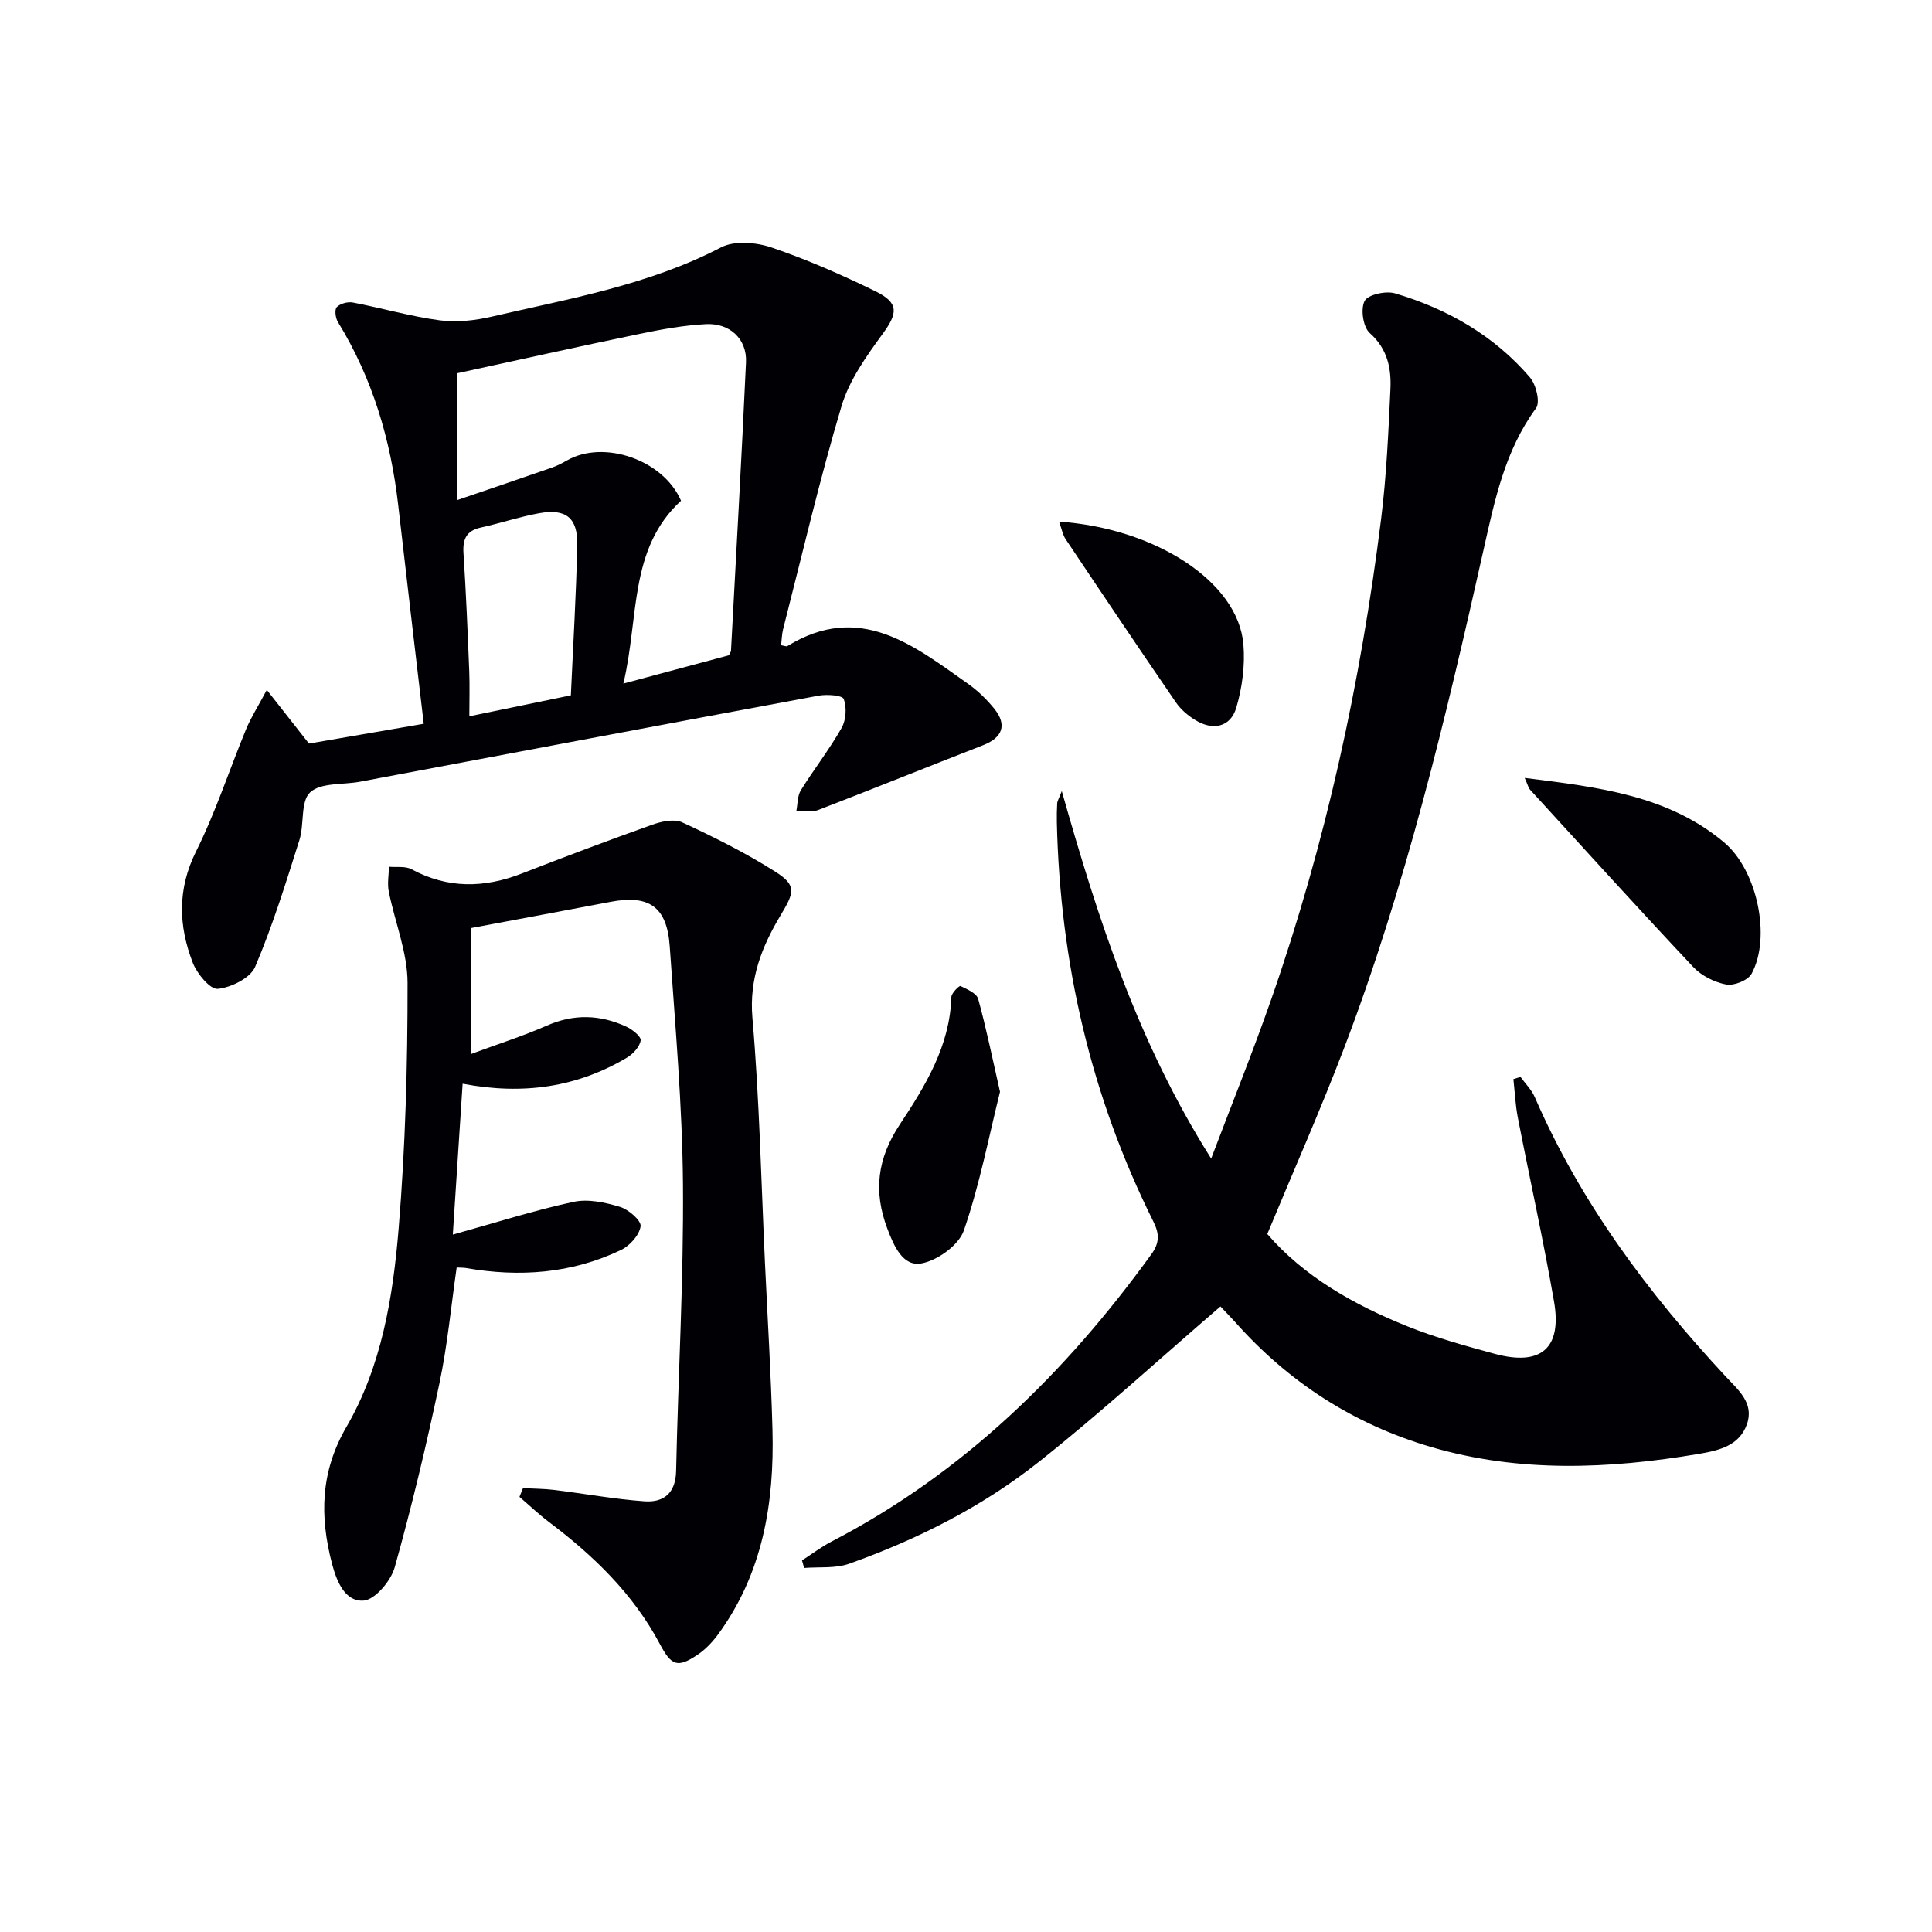
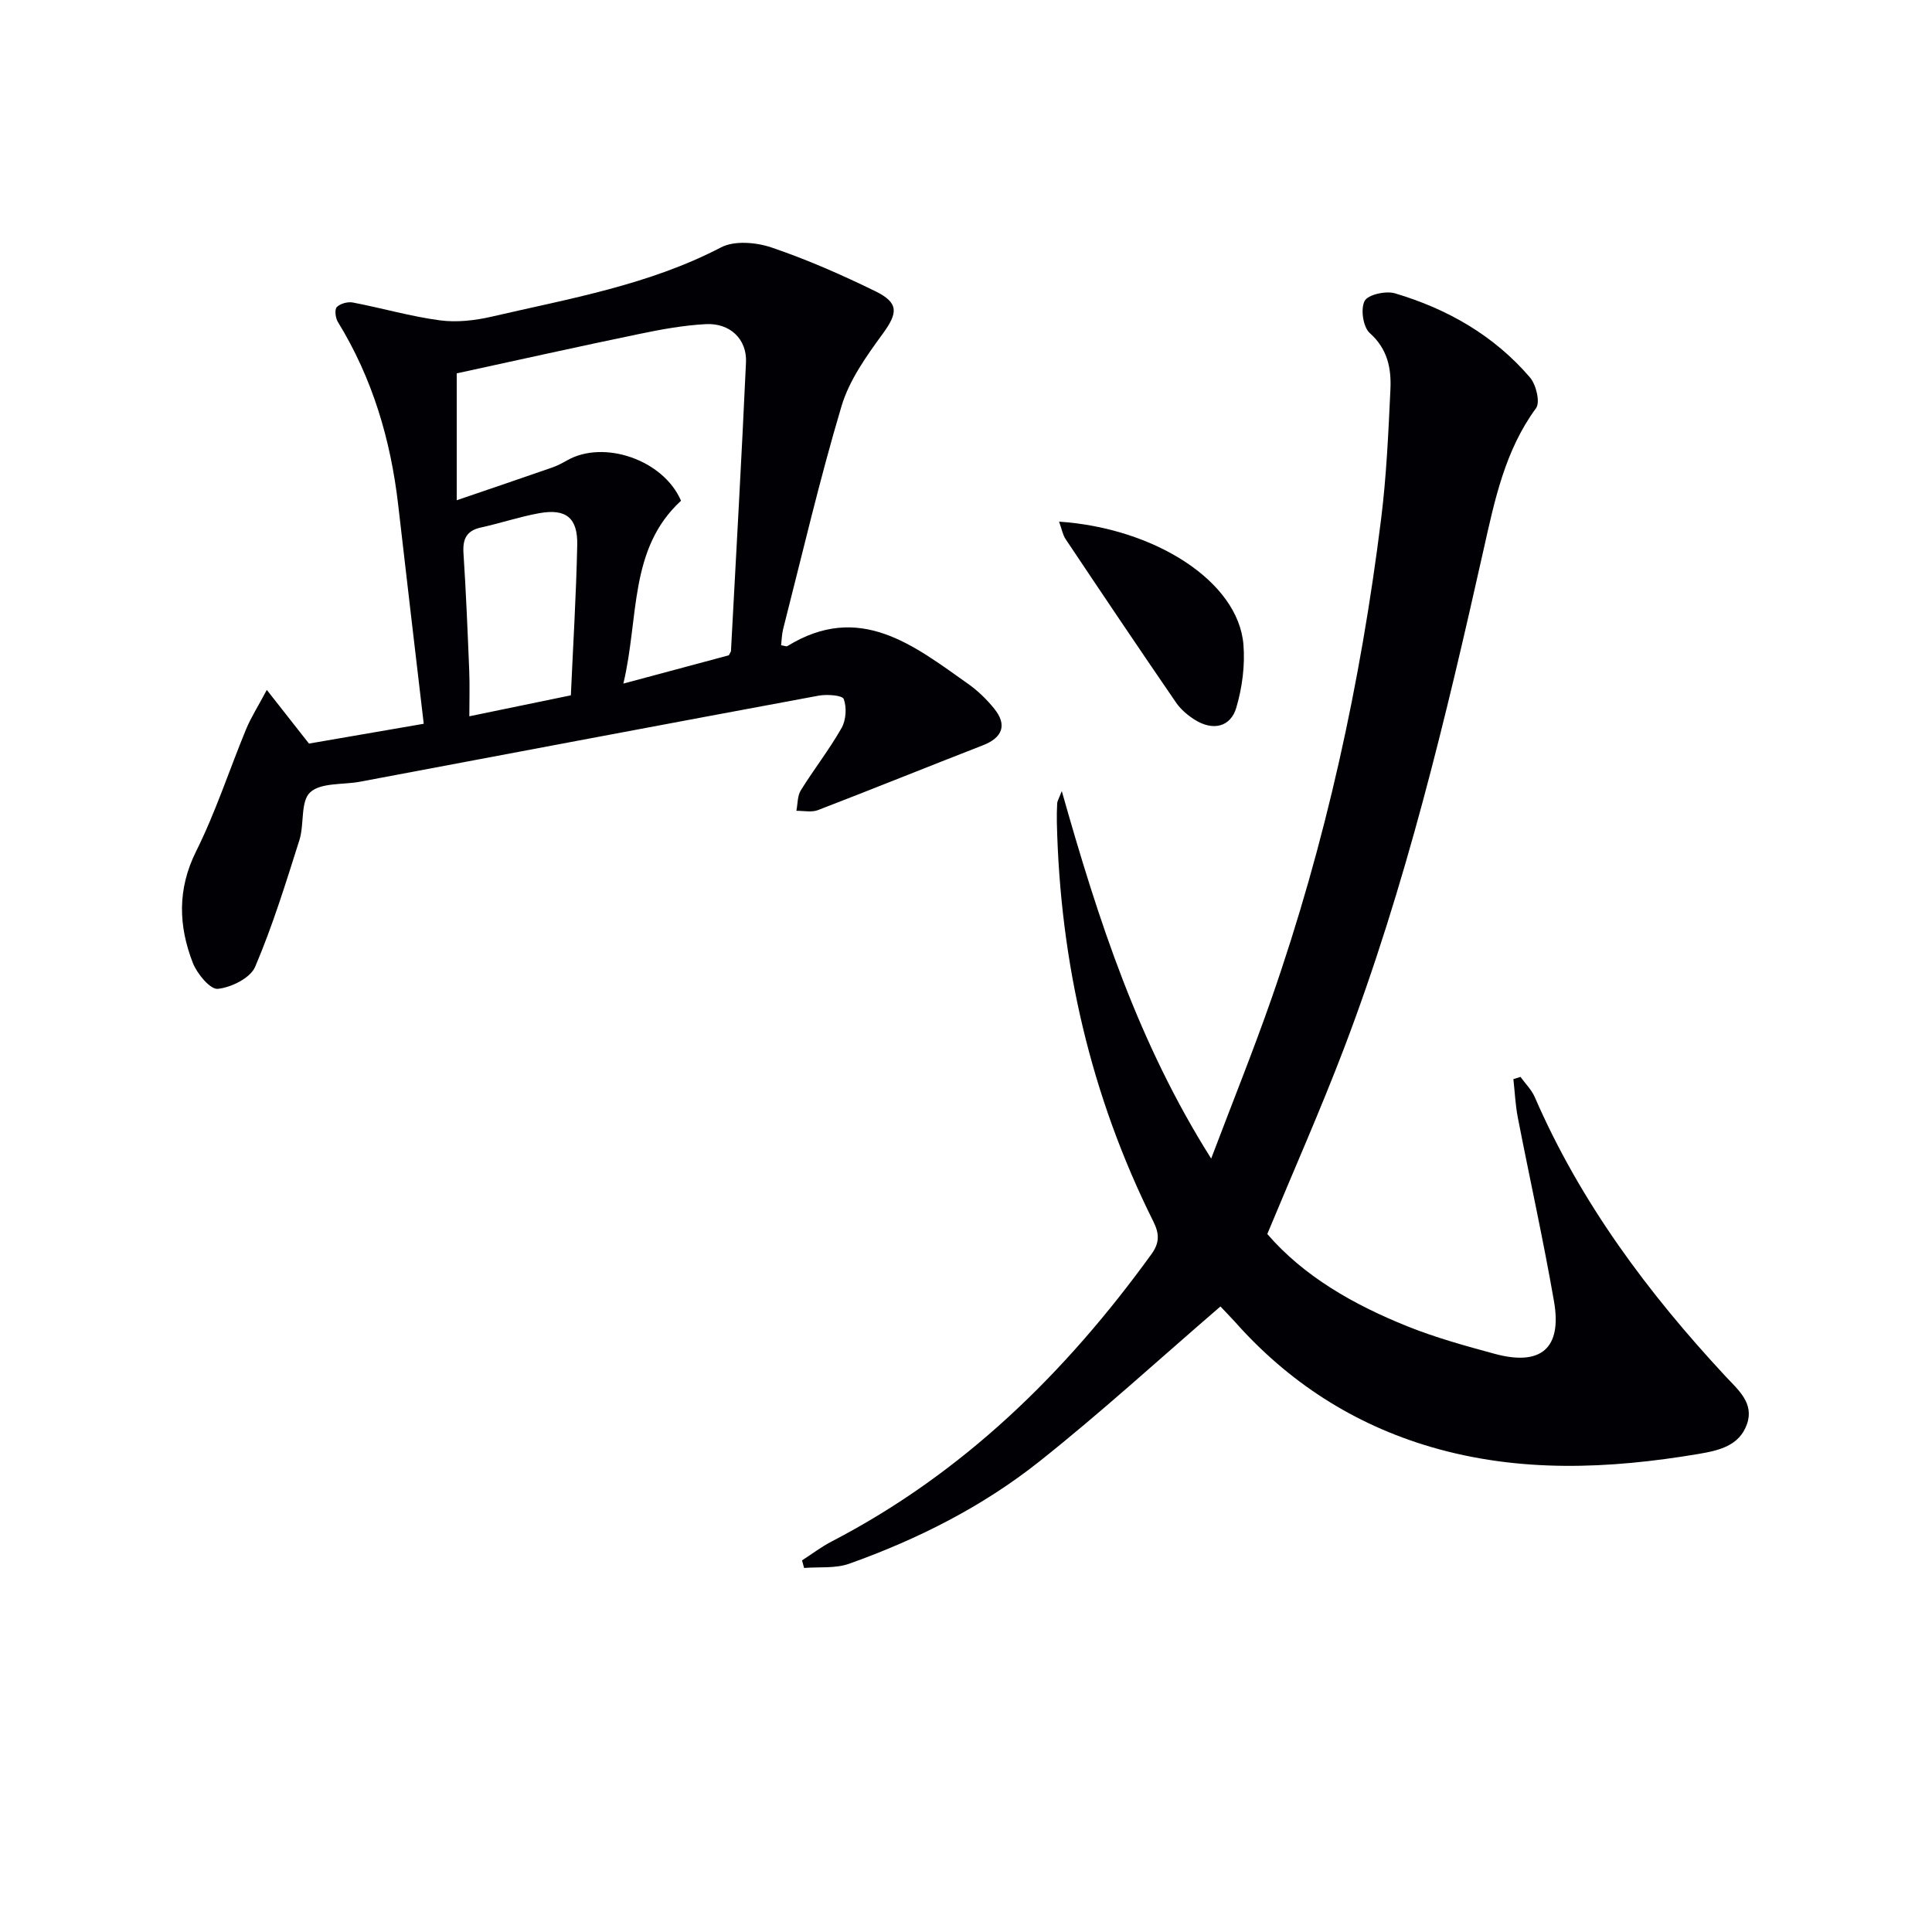
<svg xmlns="http://www.w3.org/2000/svg" enable-background="new 0 0 400 400" viewBox="0 0 400 400">
  <g fill="#010105">
    <path d="m252.68 270.49c-12.74 10.97-24.75 21.98-37.49 32.09-11.77 9.35-25.2 16.12-39.37 21.17-2.86 1.02-6.22.63-9.34.88-.14-.52-.29-1.05-.43-1.57 2.03-1.3 3.96-2.78 6.09-3.89 27.23-14.12 48.45-34.9 66.26-59.52 1.71-2.36 1.64-4.25.38-6.77-12.96-26-19.3-53.62-19.97-82.6-.03-1.33 0-2.66.07-3.99.02-.4.28-.79.95-2.51 7.59 26.81 15.8 52.12 30.93 76.09 4.45-11.74 8.71-22.3 12.46-33.04 11.26-32.26 18.5-65.48 22.72-99.35 1.11-8.88 1.51-17.87 1.93-26.82.21-4.35-.56-8.4-4.28-11.71-1.38-1.23-1.93-4.98-1.06-6.64.69-1.32 4.39-2.14 6.28-1.58 10.86 3.22 20.51 8.73 27.95 17.41 1.28 1.49 2.16 5.15 1.26 6.37-6.44 8.76-8.57 19.08-10.84 29.2-7.84 34.99-16.15 69.84-28.95 103.42-4.85 12.71-10.37 25.16-15.85 38.36 7.56 8.77 17.88 14.64 29.03 19.12 5.83 2.34 11.95 4.03 18.03 5.68 9.6 2.61 13.99-1.13 12.3-10.85-2.21-12.73-5.02-25.36-7.49-38.05-.51-2.62-.62-5.31-.92-7.97.49-.15.98-.31 1.47-.46 1 1.39 2.3 2.66 2.96 4.19 9.47 21.82 23.44 40.54 39.52 57.83 2.58 2.77 5.94 5.51 4.41 9.87-1.59 4.52-5.83 5.46-10.06 6.18-18.54 3.12-37.04 3.91-55.33-1.44-16.06-4.71-29.6-13.47-40.69-26-1.09-1.2-2.25-2.37-2.93-3.1z" />
    <path d="m161.72 133.59c.67.1 1.08.31 1.29.18 14.94-9.19 26.11-.19 37.43 7.82 2.02 1.42 3.86 3.22 5.41 5.14 2.72 3.36 1.71 6-2.34 7.57-11.41 4.44-22.75 9.03-34.18 13.43-1.31.5-2.96.12-4.45.14.29-1.43.2-3.08.92-4.24 2.71-4.37 5.91-8.45 8.44-12.91.93-1.64 1.09-4.25.45-5.99-.29-.79-3.48-1.02-5.21-.7-31.65 5.87-63.28 11.86-94.91 17.81-3.54.67-8.12.15-10.35 2.2-2.04 1.88-1.19 6.61-2.23 9.89-2.8 8.84-5.54 17.74-9.17 26.25-.99 2.31-4.95 4.27-7.73 4.55-1.57.16-4.29-3.13-5.17-5.38-2.97-7.67-3.23-15.24.68-23.09 4.06-8.14 6.88-16.88 10.36-25.31.98-2.36 2.38-4.55 4.28-8.11 3.45 4.39 6.12 7.79 8.73 11.11 7.52-1.3 15.16-2.61 23.76-4.1-1.76-15.01-3.55-30.12-5.28-45.24-1.55-13.52-5.32-26.28-12.5-37.96-.5-.82-.71-2.57-.22-3.07.71-.73 2.27-1.15 3.32-.95 6.02 1.15 11.94 2.88 18 3.69 3.49.47 7.27.04 10.74-.76 16.12-3.74 32.51-6.54 47.49-14.34 2.77-1.45 7.26-1.06 10.43.01 7.35 2.49 14.51 5.64 21.49 9.05 4.98 2.43 4.69 4.53 1.55 8.84-3.38 4.63-6.92 9.59-8.52 14.96-4.55 15.24-8.15 30.77-12.1 46.2-.27 1.09-.28 2.22-.41 3.31zm-67.16-56.29v26.27c6.89-2.35 13.31-4.53 19.72-6.76 1.09-.38 2.14-.93 3.14-1.5 7.61-4.32 19.92-.12 23.58 8.36-10.85 9.98-8.66 24.13-11.94 37.86 8-2.15 15.08-4.05 21.84-5.86.3-.6.43-.75.44-.9 1.06-19.92 2.2-39.83 3.11-59.76.22-4.79-3.32-8.17-8.31-7.9-4.6.24-9.2 1.08-13.72 2.02-12.66 2.62-25.27 5.44-37.86 8.17zm23.63 66.66c.46-10.31 1.1-20.71 1.32-31.12.12-5.65-2.34-7.58-7.86-6.59-4.06.73-8.01 2.07-12.06 2.96-3.04.66-3.82 2.41-3.63 5.34.53 8.11.86 16.23 1.19 24.36.12 3.09.02 6.18.02 9.39 7.07-1.47 13.5-2.79 21.02-4.34z" />
-     <path d="m97.44 192.16v26.09c5.72-2.12 10.86-3.75 15.78-5.91 5.59-2.46 11-2.28 16.4.19 1.26.57 3.13 2.05 3.02 2.87-.18 1.31-1.57 2.81-2.84 3.57-10.28 6.1-21.39 7.8-34.02 5.4-.67 10.29-1.32 20.25-2.03 31.24 9.13-2.54 16.99-5.06 25.01-6.78 3.01-.65 6.55.12 9.6 1.04 1.77.53 4.42 2.83 4.27 4.01-.25 1.82-2.23 4.04-4.05 4.91-10.22 4.9-21.04 5.68-32.12 3.74-.48-.08-.98-.06-1.91-.11-1.16 8-1.9 16.07-3.56 23.94-2.7 12.8-5.74 25.55-9.27 38.14-.79 2.82-4.1 6.74-6.46 6.89-3.75.25-5.51-3.79-6.52-7.64-2.57-9.87-2.4-19.03 2.97-28.29 7.31-12.59 9.66-26.93 10.83-41.16 1.39-16.88 1.86-33.88 1.84-50.82-.01-6.3-2.63-12.58-3.89-18.9-.33-1.64.01-3.42.04-5.13 1.56.15 3.38-.17 4.65.51 7.53 4.06 15.07 3.92 22.86.89 8.94-3.48 17.92-6.87 26.96-10.09 1.93-.69 4.57-1.27 6.24-.5 6.6 3.06 13.16 6.33 19.29 10.22 4.57 2.89 3.85 4.39 1.02 9.13-3.8 6.37-6.47 13.02-5.77 21.12 1.46 16.89 1.81 33.88 2.6 50.82.54 11.46 1.24 22.92 1.55 34.38.41 15.24-2 29.84-11.31 42.52-1.16 1.57-2.59 3.07-4.2 4.15-4.2 2.82-5.44 2.23-7.82-2.25-5.5-10.36-13.73-18.29-22.99-25.27-2.12-1.6-4.04-3.44-6.06-5.17.24-.6.49-1.21.73-1.81 2.15.12 4.31.11 6.44.37 6.24.76 12.45 1.91 18.71 2.36 3.96.28 6.45-1.66 6.55-6.27.42-19.78 1.58-39.57 1.42-59.34-.13-16.43-1.61-32.86-2.74-49.28-.56-8.22-4.3-10.76-12.31-9.21-9.57 1.83-19.18 3.6-28.91 5.43z" />
-     <path d="m315.67 161.06c15.28 1.92 29.61 3.57 41.28 13.34 6.87 5.76 9.8 19.65 5.7 27.2-.74 1.37-3.66 2.54-5.27 2.23-2.45-.47-5.14-1.83-6.84-3.65-11.4-12.11-22.56-24.45-33.79-36.72-.29-.32-.38-.83-1.08-2.4z" />
-     <path d="m207.04 226.04c-2.31 9.28-4.21 19.23-7.48 28.71-1.05 3.04-5.46 6.23-8.8 6.83-3.79.69-5.66-3.53-7.03-7.16-2.94-7.74-2.1-14.56 2.56-21.6 5.27-7.97 10.38-16.26 10.68-26.4.02-.82 1.64-2.39 1.88-2.28 1.37.66 3.34 1.5 3.67 2.68 1.67 6.02 2.91 12.17 4.52 19.22z" />
    <path d="m219.27 108c19.6 1.31 37.09 12.25 38.17 25.46.35 4.3-.25 8.9-1.48 13.06-1.18 4.01-4.81 4.82-8.46 2.58-1.52-.93-3.02-2.19-4.02-3.65-7.7-11.22-15.29-22.51-22.85-33.82-.61-.91-.8-2.09-1.36-3.63z" />
  </g>
</svg>